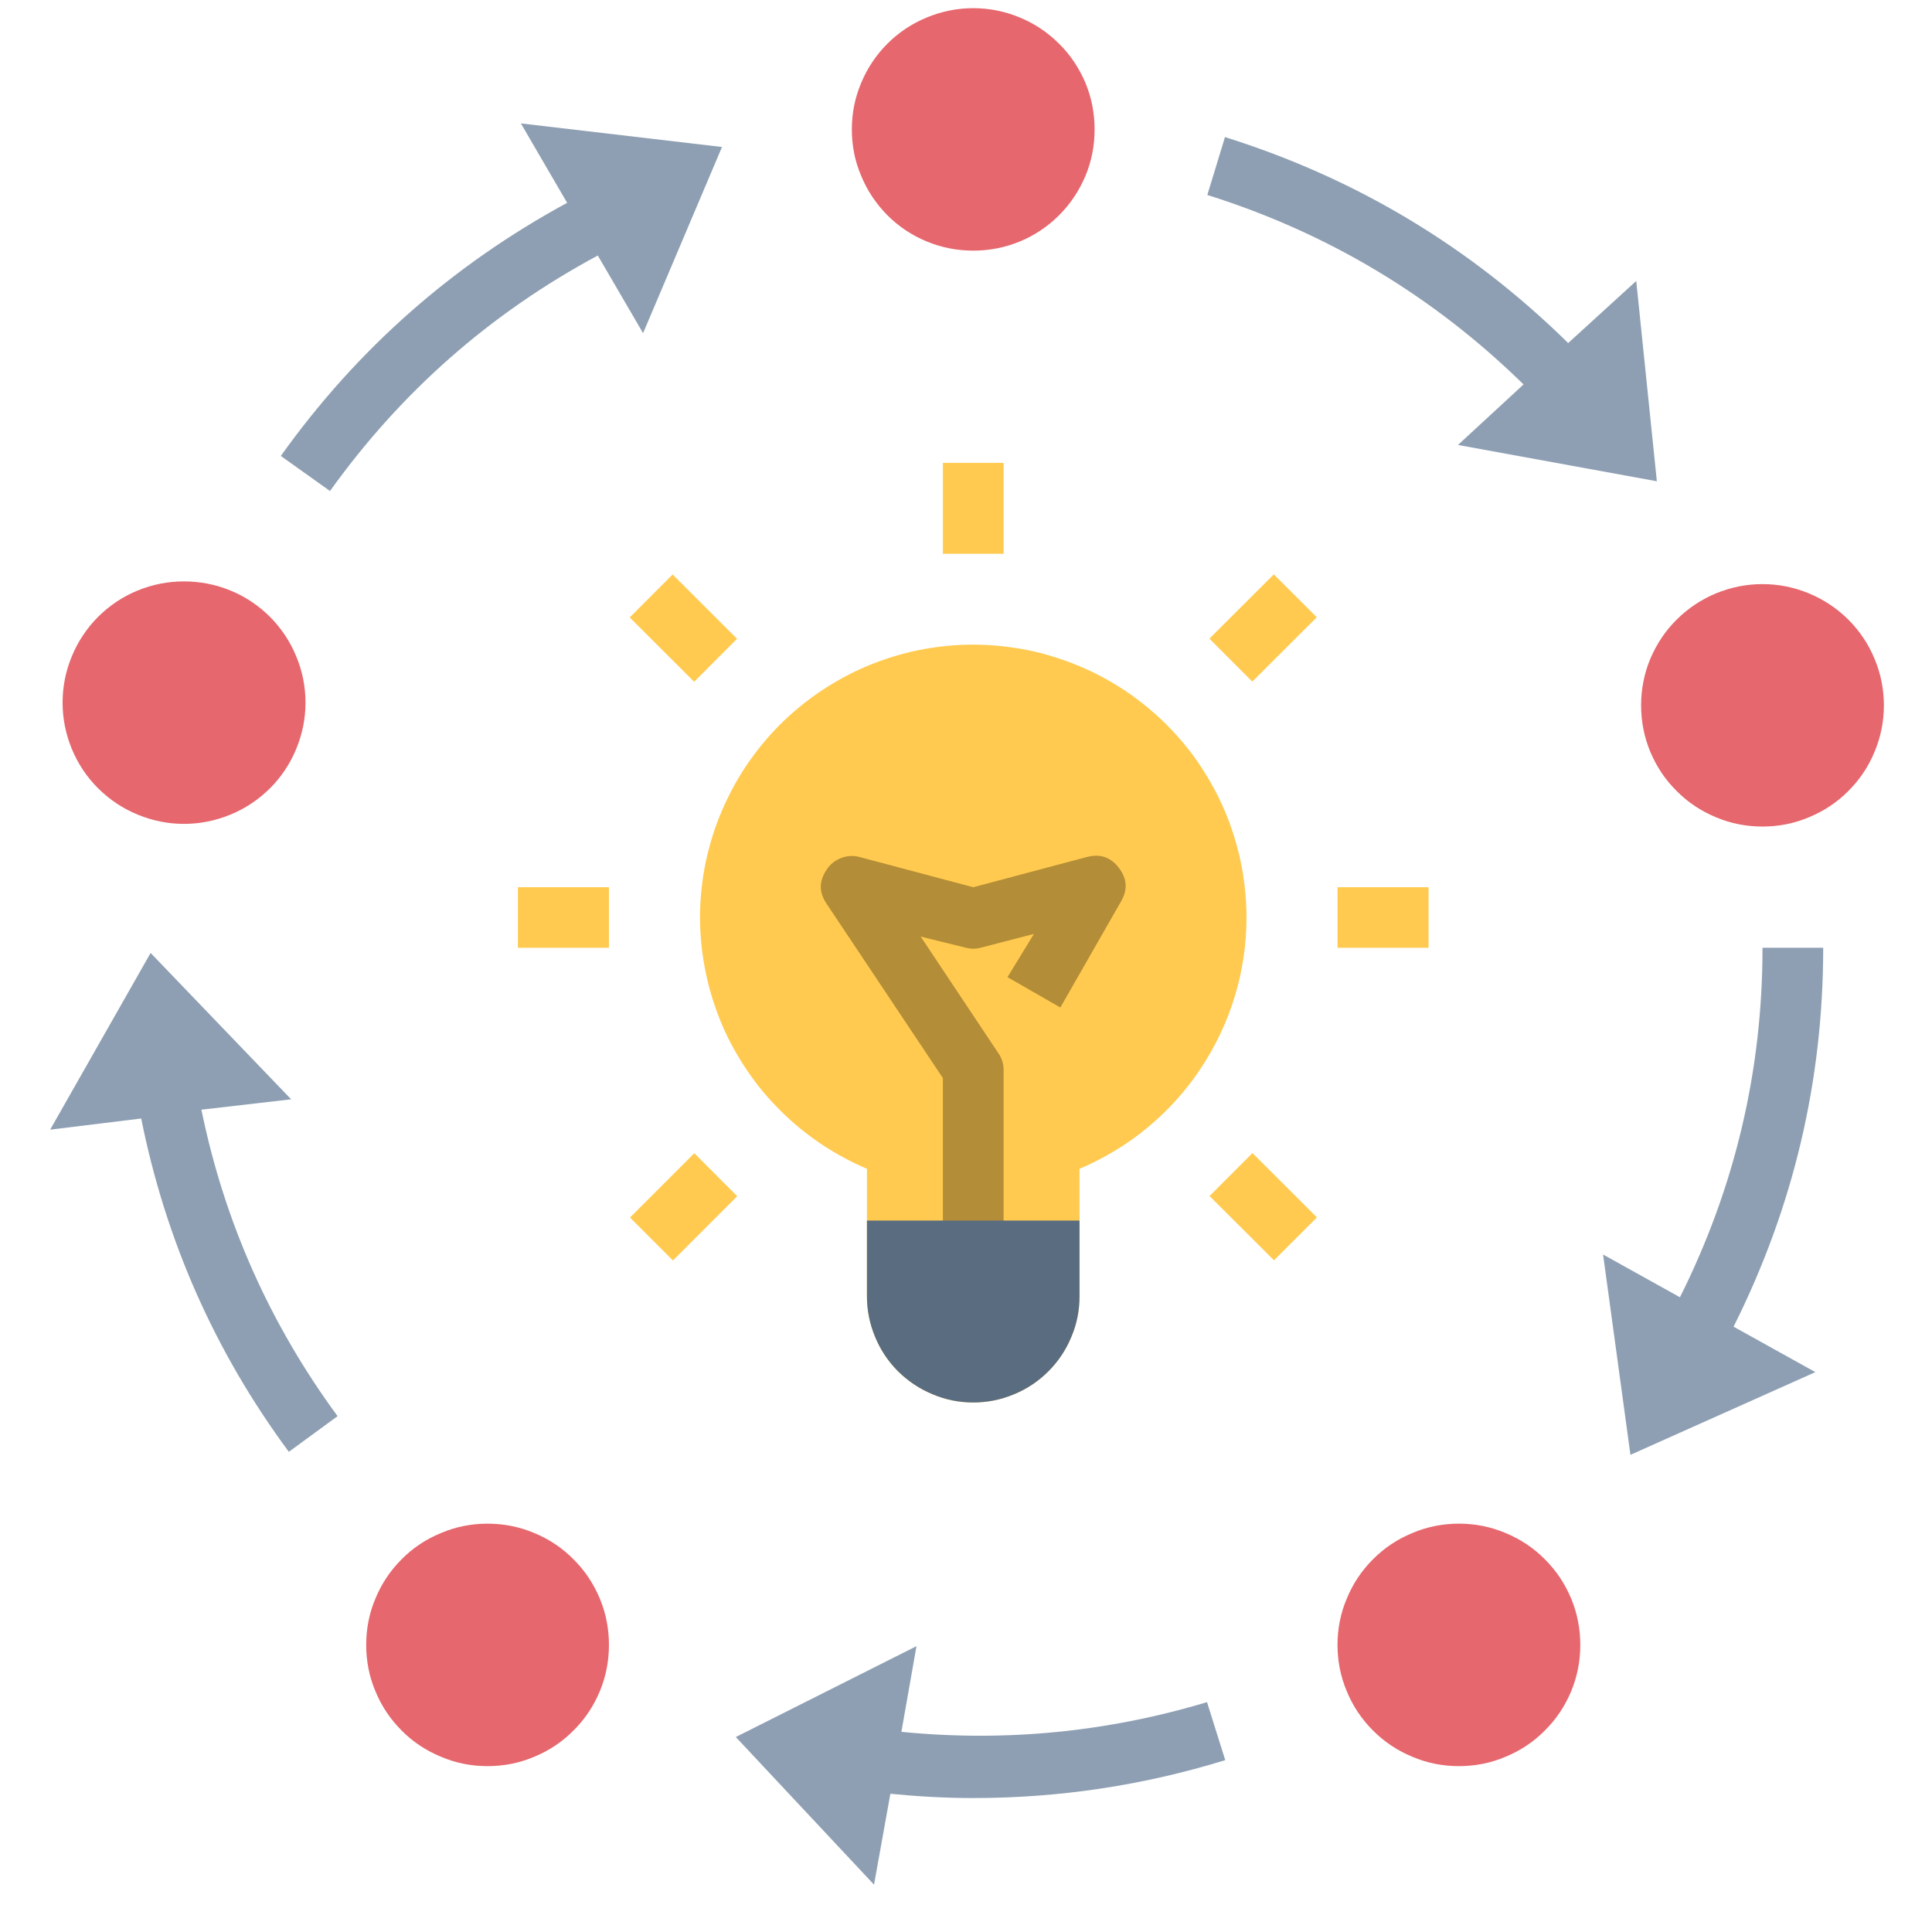
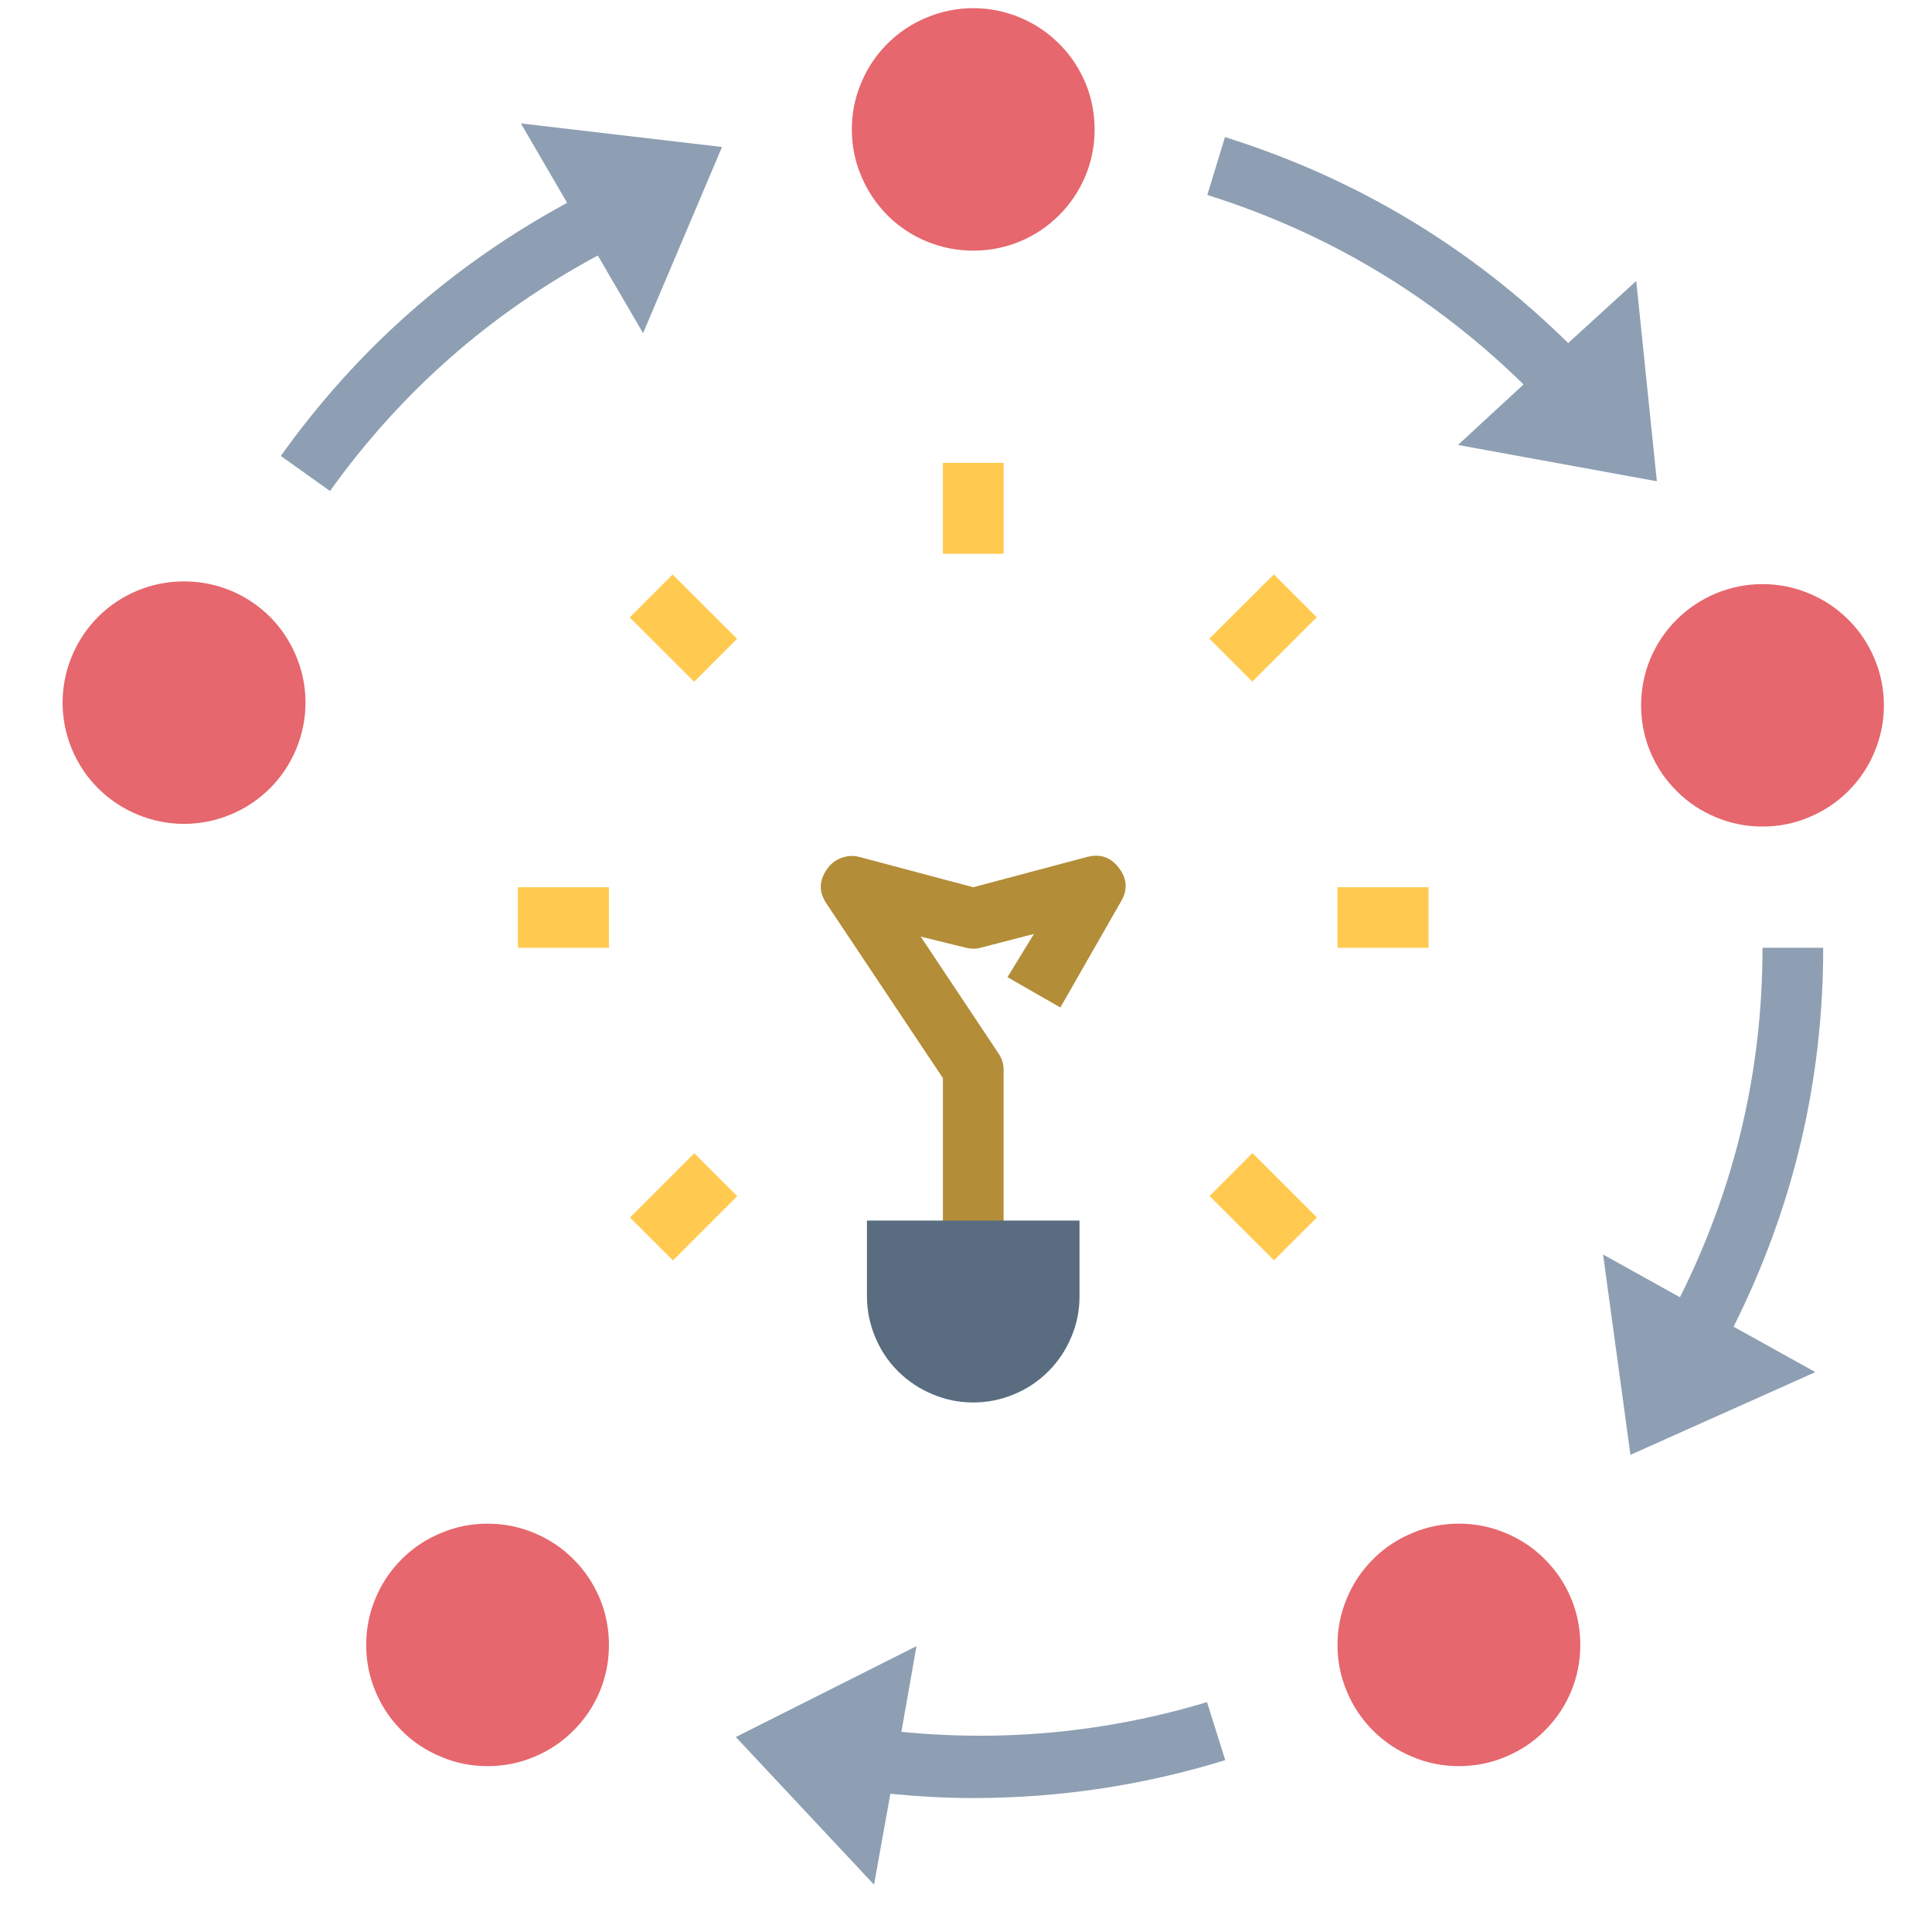
<svg xmlns="http://www.w3.org/2000/svg" width="64" zoomAndPan="magnify" viewBox="0 0 48 48" height="64" preserveAspectRatio="xMidYMid meet" version="1.0">
  <defs>
    <clipPath id="31f29ded7c">
      <path d="M 1.254 14 L 8 14 L 8 21 L 1.254 21 Z M 1.254 14 " clip-rule="nonzero" />
    </clipPath>
    <clipPath id="42e033f521">
      <path d="M 40 14 L 46.805 14 L 46.805 21 L 40 21 Z M 40 14 " clip-rule="nonzero" />
    </clipPath>
    <clipPath id="0055230fc7">
      <path d="M 1.254 23 L 9 23 L 9 37 L 1.254 37 Z M 1.254 23 " clip-rule="nonzero" />
    </clipPath>
  </defs>
-   <path fill="#ffca4f" d="M 30.969 22.793 C 30.969 22.387 30.93 21.984 30.859 21.582 C 30.785 21.184 30.676 20.793 30.535 20.41 C 30.391 20.031 30.215 19.664 30.004 19.316 C 29.797 18.965 29.559 18.637 29.289 18.332 C 29.02 18.023 28.727 17.746 28.406 17.492 C 28.09 17.238 27.75 17.016 27.391 16.824 C 27.031 16.629 26.656 16.473 26.27 16.348 C 25.883 16.219 25.484 16.129 25.082 16.078 C 24.68 16.023 24.273 16.004 23.863 16.023 C 23.457 16.043 23.055 16.098 22.656 16.188 C 22.262 16.281 21.875 16.406 21.5 16.566 C 21.125 16.727 20.77 16.922 20.43 17.145 C 20.09 17.371 19.773 17.625 19.477 17.906 C 19.184 18.188 18.918 18.496 18.68 18.824 C 18.441 19.152 18.234 19.504 18.059 19.871 C 17.883 20.238 17.738 20.617 17.633 21.012 C 17.523 21.402 17.453 21.801 17.418 22.207 C 17.383 22.613 17.383 23.02 17.422 23.422 C 17.461 23.828 17.535 24.227 17.645 24.621 C 17.754 25.012 17.898 25.391 18.074 25.758 C 18.254 26.121 18.465 26.469 18.703 26.797 C 18.945 27.129 19.215 27.43 19.512 27.711 C 19.805 27.992 20.125 28.242 20.465 28.465 C 20.809 28.688 21.164 28.879 21.539 29.039 L 21.539 32.207 C 21.539 32.559 21.609 32.895 21.742 33.215 C 21.875 33.539 22.066 33.824 22.312 34.07 C 22.562 34.316 22.848 34.508 23.172 34.641 C 23.492 34.777 23.832 34.844 24.18 34.844 C 24.531 34.844 24.867 34.777 25.191 34.641 C 25.516 34.508 25.801 34.316 26.047 34.07 C 26.293 33.824 26.484 33.539 26.617 33.215 C 26.754 32.895 26.82 32.559 26.82 32.207 L 26.82 29.039 C 27.434 28.777 28 28.438 28.512 28.012 C 29.027 27.586 29.469 27.094 29.836 26.539 C 30.203 25.984 30.484 25.391 30.68 24.75 C 30.871 24.113 30.969 23.461 30.969 22.793 Z M 30.969 22.793 " fill-opacity="1" fill-rule="nonzero" />
  <path fill="#b38d37" d="M 24.934 31.078 L 23.426 31.078 L 23.426 26.785 L 20.539 22.457 C 20.344 22.172 20.344 21.891 20.539 21.605 C 20.625 21.473 20.742 21.379 20.891 21.32 C 21.039 21.262 21.191 21.25 21.344 21.289 L 24.18 22.043 L 27.016 21.289 C 27.34 21.207 27.602 21.301 27.801 21.566 C 28.004 21.832 28.02 22.109 27.852 22.395 L 26.344 25.031 L 25.031 24.277 L 25.688 23.203 L 24.359 23.547 C 24.242 23.578 24.121 23.578 24 23.547 L 22.875 23.27 L 24.805 26.168 C 24.887 26.285 24.93 26.418 24.934 26.559 Z M 24.934 31.078 " fill-opacity="1" fill-rule="nonzero" />
  <path fill="#596c80" d="M 26.82 30.324 L 26.82 32.207 C 26.82 32.559 26.754 32.895 26.617 33.215 C 26.484 33.539 26.293 33.824 26.047 34.07 C 25.801 34.316 25.516 34.508 25.191 34.641 C 24.867 34.777 24.531 34.844 24.18 34.844 C 23.832 34.844 23.492 34.777 23.172 34.641 C 22.848 34.508 22.562 34.316 22.312 34.07 C 22.066 33.824 21.875 33.539 21.742 33.215 C 21.609 32.895 21.539 32.559 21.539 32.207 L 21.539 30.324 Z M 26.82 30.324 " fill-opacity="1" fill-rule="nonzero" />
  <g clip-path="url(#31f29ded7c)">
    <path fill="#e6676d" d="M 7.59 17.457 C 7.59 17.855 7.512 18.238 7.359 18.609 C 7.207 18.977 6.988 19.305 6.707 19.586 C 6.422 19.867 6.098 20.086 5.727 20.238 C 5.355 20.391 4.973 20.469 4.57 20.469 C 4.172 20.469 3.789 20.391 3.418 20.238 C 3.047 20.086 2.723 19.867 2.438 19.586 C 2.156 19.305 1.938 18.977 1.785 18.609 C 1.633 18.238 1.555 17.855 1.555 17.457 C 1.555 17.055 1.633 16.672 1.785 16.305 C 1.938 15.934 2.156 15.609 2.438 15.324 C 2.723 15.043 3.047 14.824 3.418 14.672 C 3.789 14.52 4.172 14.445 4.57 14.445 C 4.973 14.445 5.355 14.52 5.727 14.672 C 6.098 14.824 6.422 15.043 6.707 15.324 C 6.988 15.609 7.207 15.934 7.359 16.305 C 7.512 16.672 7.59 17.055 7.59 17.457 Z M 7.59 17.457 " fill-opacity="1" fill-rule="nonzero" />
  </g>
  <g clip-path="url(#42e033f521)">
    <path fill="#e6676d" d="M 46.805 17.523 C 46.805 17.922 46.727 18.309 46.574 18.676 C 46.422 19.047 46.203 19.371 45.922 19.652 C 45.637 19.938 45.312 20.152 44.941 20.305 C 44.574 20.461 44.188 20.535 43.789 20.535 C 43.387 20.535 43.004 20.461 42.633 20.305 C 42.266 20.152 41.938 19.938 41.656 19.652 C 41.371 19.371 41.156 19.047 41 18.676 C 40.848 18.309 40.773 17.922 40.773 17.523 C 40.773 17.125 40.848 16.738 41 16.371 C 41.156 16.004 41.371 15.676 41.656 15.395 C 41.938 15.113 42.266 14.895 42.633 14.742 C 43.004 14.59 43.387 14.512 43.789 14.512 C 44.188 14.512 44.574 14.59 44.941 14.742 C 45.312 14.895 45.637 15.113 45.922 15.395 C 46.203 15.676 46.422 16.004 46.574 16.371 C 46.727 16.738 46.805 17.125 46.805 17.523 Z M 46.805 17.523 " fill-opacity="1" fill-rule="nonzero" />
  </g>
  <path fill="#e6676d" d="M 27.195 3.215 C 27.195 3.617 27.121 4 26.969 4.367 C 26.812 4.738 26.598 5.062 26.312 5.348 C 26.031 5.629 25.703 5.848 25.336 6 C 24.965 6.152 24.582 6.227 24.18 6.227 C 23.781 6.227 23.395 6.152 23.027 6 C 22.656 5.848 22.328 5.629 22.047 5.348 C 21.766 5.062 21.547 4.738 21.395 4.367 C 21.238 4 21.164 3.617 21.164 3.215 C 21.164 2.816 21.238 2.434 21.395 2.062 C 21.547 1.695 21.766 1.367 22.047 1.086 C 22.328 0.805 22.656 0.586 23.027 0.434 C 23.395 0.281 23.781 0.203 24.18 0.203 C 24.582 0.203 24.965 0.281 25.336 0.434 C 25.703 0.586 26.031 0.805 26.312 1.086 C 26.598 1.367 26.812 1.695 26.969 2.062 C 27.121 2.434 27.195 2.816 27.195 3.215 Z M 27.195 3.215 " fill-opacity="1" fill-rule="nonzero" />
  <path fill="#e6676d" d="M 15.129 40.867 C 15.129 41.266 15.055 41.652 14.902 42.02 C 14.746 42.391 14.531 42.715 14.246 42.996 C 13.965 43.281 13.637 43.496 13.27 43.648 C 12.898 43.805 12.516 43.879 12.113 43.879 C 11.715 43.879 11.328 43.805 10.961 43.648 C 10.59 43.496 10.262 43.281 9.98 42.996 C 9.699 42.715 9.48 42.391 9.328 42.02 C 9.172 41.652 9.098 41.266 9.098 40.867 C 9.098 40.469 9.172 40.082 9.328 39.715 C 9.48 39.344 9.699 39.02 9.98 38.738 C 10.262 38.453 10.59 38.238 10.961 38.086 C 11.328 37.93 11.715 37.855 12.113 37.855 C 12.516 37.855 12.898 37.93 13.27 38.086 C 13.637 38.238 13.965 38.453 14.246 38.738 C 14.531 39.02 14.746 39.344 14.902 39.715 C 15.055 40.082 15.129 40.469 15.129 40.867 Z M 15.129 40.867 " fill-opacity="1" fill-rule="nonzero" />
  <path fill="#e6676d" d="M 39.262 40.867 C 39.262 41.266 39.188 41.652 39.035 42.02 C 38.879 42.391 38.664 42.715 38.379 42.996 C 38.098 43.281 37.77 43.496 37.402 43.648 C 37.031 43.805 36.648 43.879 36.246 43.879 C 35.848 43.879 35.461 43.805 35.094 43.648 C 34.723 43.496 34.398 43.281 34.113 42.996 C 33.832 42.715 33.613 42.391 33.461 42.02 C 33.305 41.652 33.23 41.266 33.23 40.867 C 33.23 40.469 33.305 40.082 33.461 39.715 C 33.613 39.344 33.832 39.02 34.113 38.738 C 34.398 38.453 34.723 38.238 35.094 38.086 C 35.461 37.93 35.848 37.855 36.246 37.855 C 36.648 37.855 37.031 37.93 37.402 38.086 C 37.77 38.238 38.098 38.453 38.379 38.738 C 38.664 39.02 38.879 39.344 39.035 39.715 C 39.188 40.082 39.262 40.469 39.262 40.867 Z M 39.262 40.867 " fill-opacity="1" fill-rule="nonzero" />
  <path fill="#ffca4f" d="M 33.23 22.043 L 35.492 22.043 L 35.492 23.547 L 33.23 23.547 Z M 33.23 22.043 " fill-opacity="1" fill-rule="nonzero" />
  <path fill="#ffca4f" d="M 12.867 22.043 L 15.129 22.043 L 15.129 23.547 L 12.867 23.547 Z M 12.867 22.043 " fill-opacity="1" fill-rule="nonzero" />
  <path fill="#ffca4f" d="M 30.047 15.867 L 31.648 14.27 L 32.715 15.336 L 31.113 16.934 Z M 30.047 15.867 " fill-opacity="1" fill-rule="nonzero" />
  <path fill="#ffca4f" d="M 15.652 30.25 L 17.25 28.652 L 18.316 29.719 L 16.719 31.316 Z M 15.652 30.25 " fill-opacity="1" fill-rule="nonzero" />
  <path fill="#ffca4f" d="M 30.051 29.715 L 31.117 28.648 L 32.719 30.246 L 31.652 31.312 Z M 30.051 29.715 " fill-opacity="1" fill-rule="nonzero" />
  <path fill="#ffca4f" d="M 15.645 15.34 L 16.711 14.273 L 18.312 15.871 L 17.246 16.938 Z M 15.645 15.34 " fill-opacity="1" fill-rule="nonzero" />
  <path fill="#ffca4f" d="M 23.426 11.5 L 24.934 11.5 L 24.934 13.758 L 23.426 13.758 Z M 23.426 11.5 " fill-opacity="1" fill-rule="nonzero" />
  <path fill="#8e9fb3" d="M 14.09 5.039 C 11.234 6.59 8.863 8.684 6.977 11.328 L 8.199 12.199 C 9.965 9.734 12.18 7.785 14.852 6.348 L 15.977 8.277 L 17.938 3.652 L 12.941 3.066 Z M 14.09 5.039 " fill-opacity="1" fill-rule="nonzero" />
  <path fill="#8e9fb3" d="M 41.164 11.957 L 40.652 6.98 L 38.961 8.523 C 36.531 6.133 33.688 4.426 30.434 3.406 L 29.996 4.844 C 32.988 5.785 35.609 7.355 37.852 9.551 L 36.223 11.055 Z M 41.164 11.957 " fill-opacity="1" fill-rule="nonzero" />
  <g clip-path="url(#0055230fc7)">
-     <path fill="#8e9fb3" d="M 7.234 27.312 L 3.742 23.676 L 1.246 28.066 L 3.508 27.789 C 4.117 30.82 5.336 33.582 7.176 36.07 L 8.387 35.184 C 6.703 32.891 5.574 30.355 5.004 27.57 Z M 7.234 27.312 " fill-opacity="1" fill-rule="nonzero" />
-   </g>
+     </g>
  <path fill="#8e9fb3" d="M 45.297 23.547 L 43.789 23.547 C 43.789 26.602 43.105 29.496 41.738 32.23 L 39.828 31.168 L 40.508 36.145 L 45.102 34.09 L 43.07 32.961 C 44.555 29.996 45.297 26.859 45.297 23.547 Z M 45.297 23.547 " fill-opacity="1" fill-rule="nonzero" />
-   <path fill="#8e9fb3" d="M 22.395 43.027 L 22.77 40.898 L 18.281 43.156 L 21.715 46.824 L 22.121 44.566 C 22.809 44.633 23.492 44.672 24.18 44.672 C 26.316 44.672 28.402 44.359 30.441 43.73 L 29.988 42.289 C 27.504 43.035 24.973 43.281 22.395 43.027 Z M 22.395 43.027 " fill-opacity="1" fill-rule="nonzero" />
+   <path fill="#8e9fb3" d="M 22.395 43.027 L 22.77 40.898 L 18.281 43.156 L 21.715 46.824 L 22.121 44.566 C 22.809 44.633 23.492 44.672 24.18 44.672 C 26.316 44.672 28.402 44.359 30.441 43.73 L 29.988 42.289 C 27.504 43.035 24.973 43.281 22.395 43.027 Z " fill-opacity="1" fill-rule="nonzero" />
</svg>